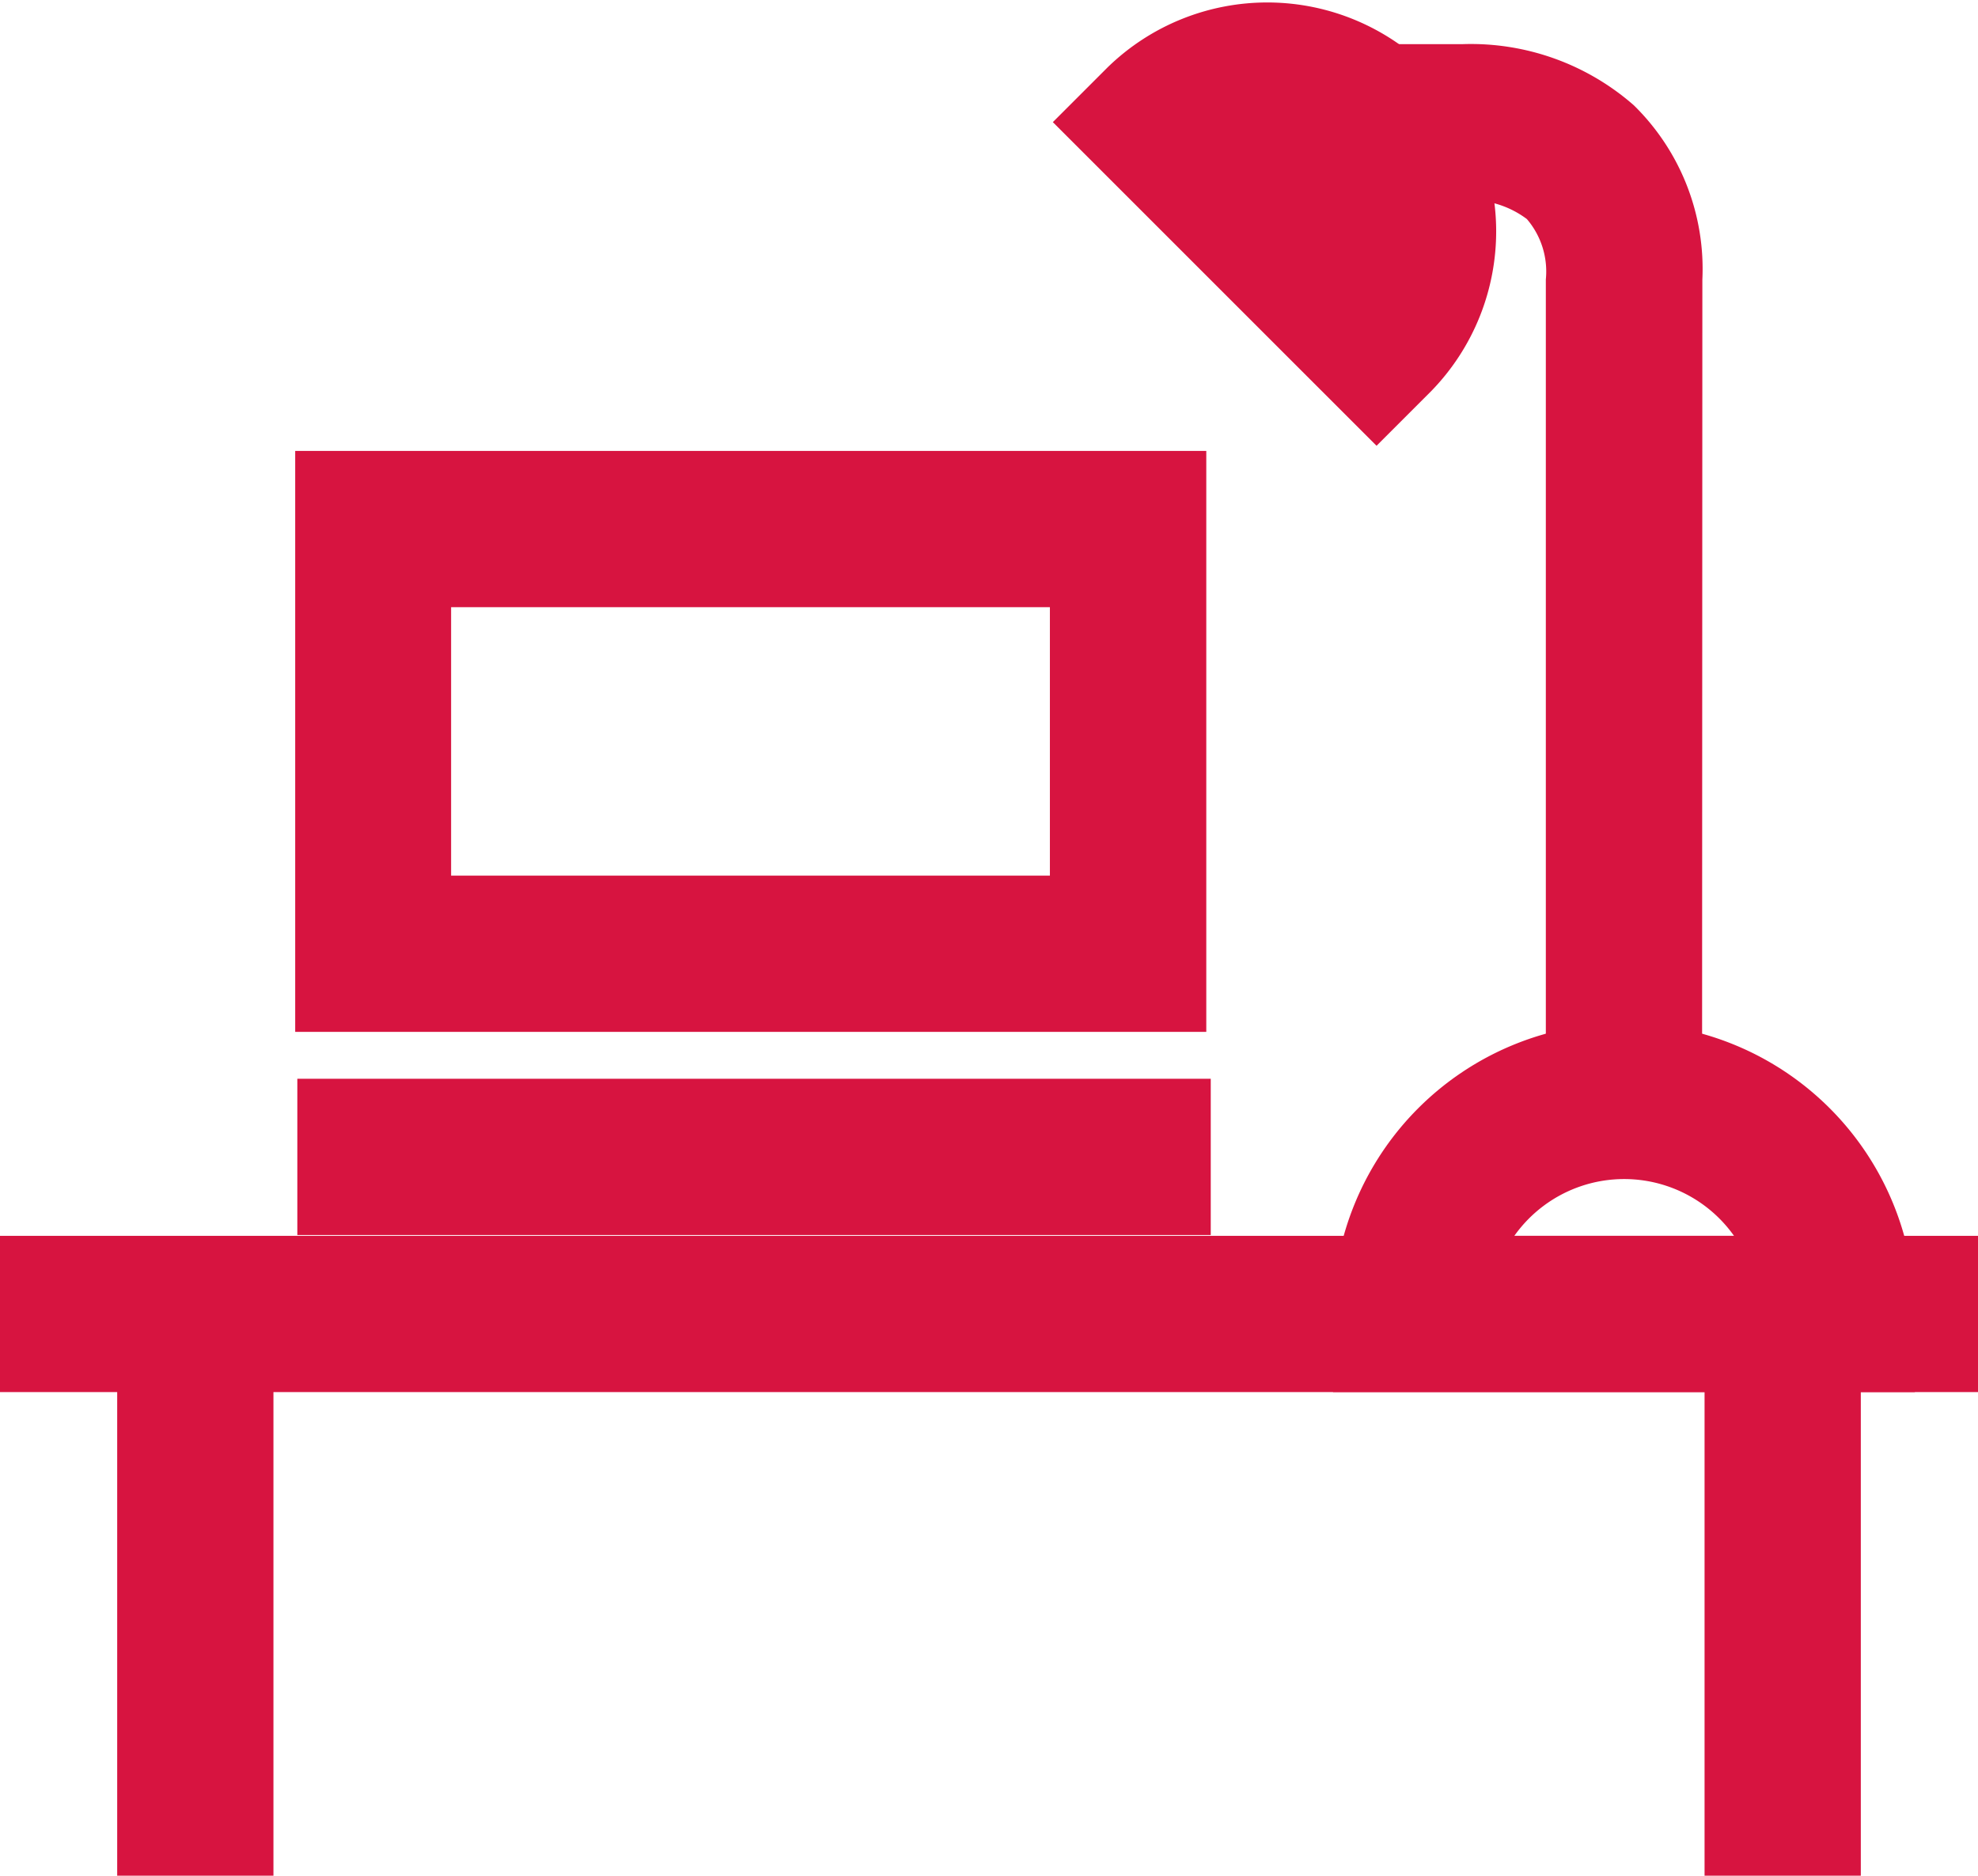
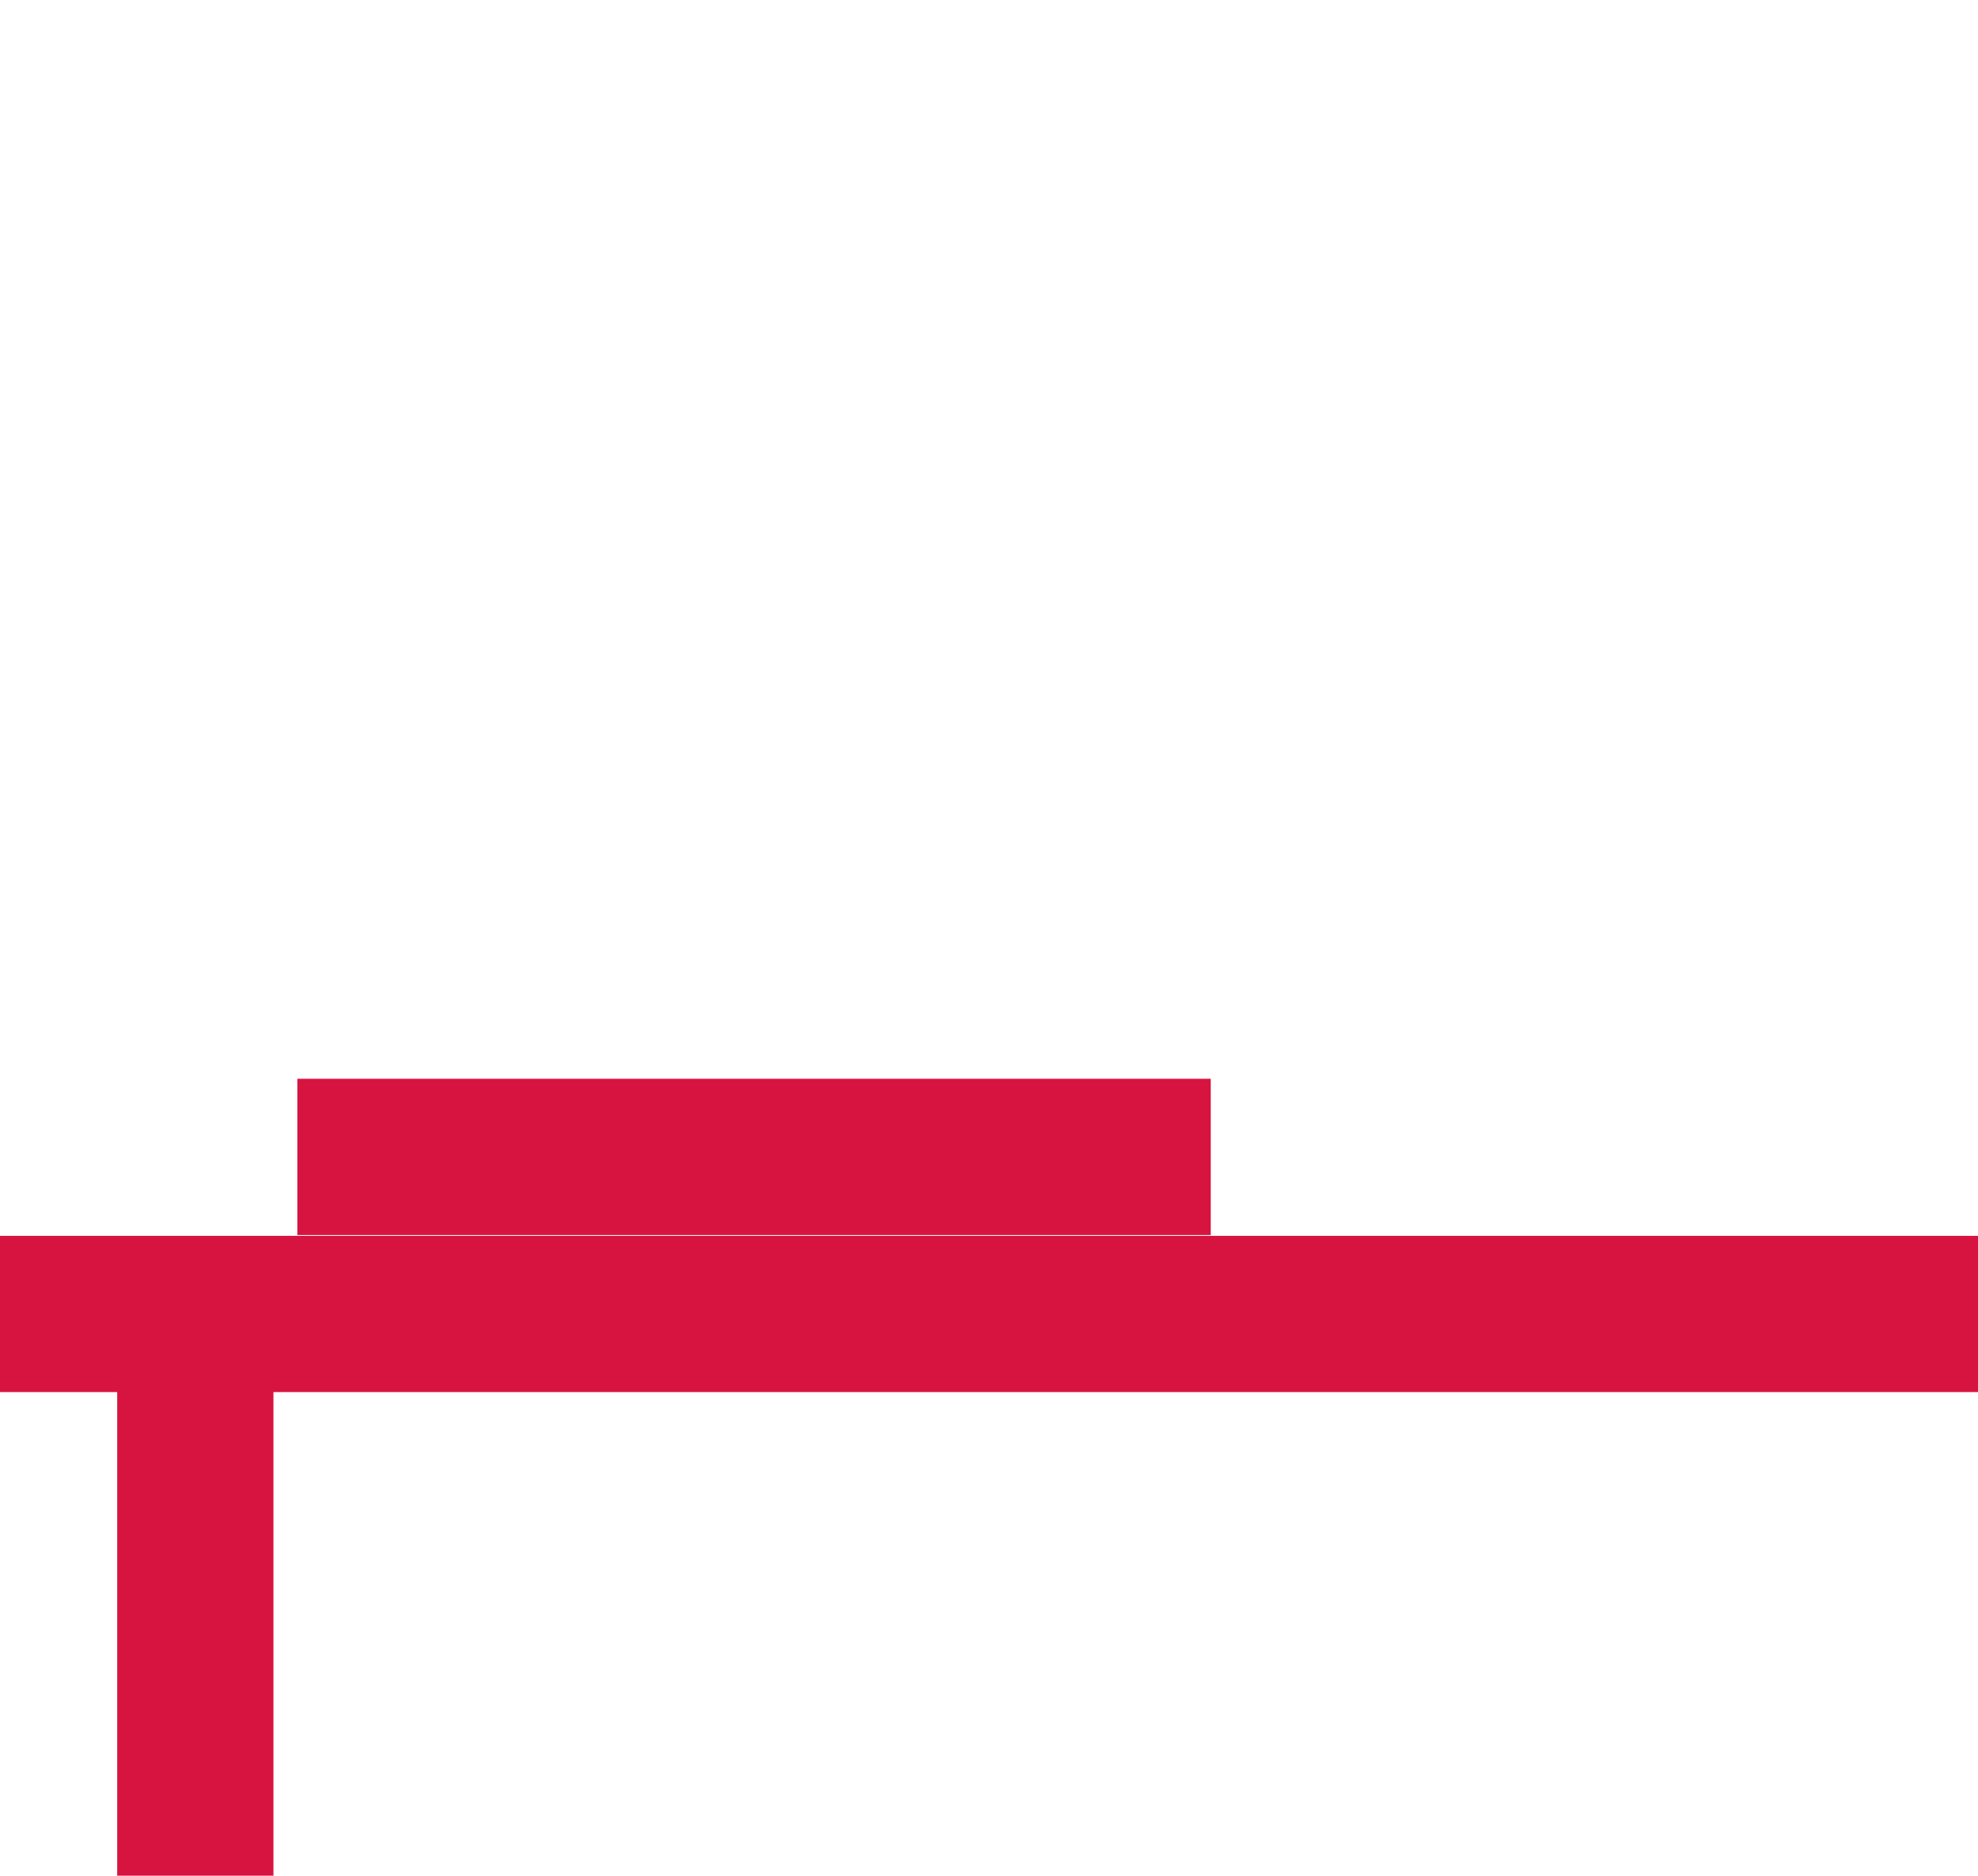
<svg xmlns="http://www.w3.org/2000/svg" width="28.812" height="27.321" viewBox="0 0 28.812 27.321">
  <defs>
    <clipPath id="a">
-       <path data-name="長方形 107" fill="none" d="M0 0h28.812v27.321H0z" />
-     </clipPath>
+       </clipPath>
  </defs>
  <path data-name="長方形 103" fill="#d71440" d="M0 18.001h28.812v2.276H0z" />
  <path data-name="長方形 104" fill="#d71440" d="M1.707 19.382h2.276v7.939H1.707z" />
-   <path data-name="長方形 105" fill="#d71440" d="M24.829 19.382h2.276v7.939h-2.276z" />
-   <path data-name="パス 176" d="M17.571 15.03H4.3V6.568h13.271zm-11-2.276h8.722v-3.91H6.571z" fill="#d71440" />
  <path data-name="長方形 106" fill="#d71440" d="M4.331 15.713h13.305v2.276H4.331z" />
  <g data-name="グループ 110">
    <g data-name="グループ 109" clip-path="url(#a)" fill="#d71440">
      <path data-name="パス 177" d="M20.051 6.493l-4.715-4.714.8-.8a3.334 3.334 0 014.715 4.714z" />
      <path data-name="パス 178" d="M27.893 20.277h-8.476v-1.138a4.238 4.238 0 118.476 0zm-5.835-2.276h3.2a1.961 1.961 0 00-3.2 0" />
      <path data-name="パス 179" d="M24.793 15.58h-2.276V4.071a1.175 1.175 0 00-.276-.88 1.38 1.38 0 00-.838-.276h-1.352V.643h1.253a3.6 3.6 0 012.493.889 3.337 3.337 0 011 2.541z" />
    </g>
  </g>
</svg>